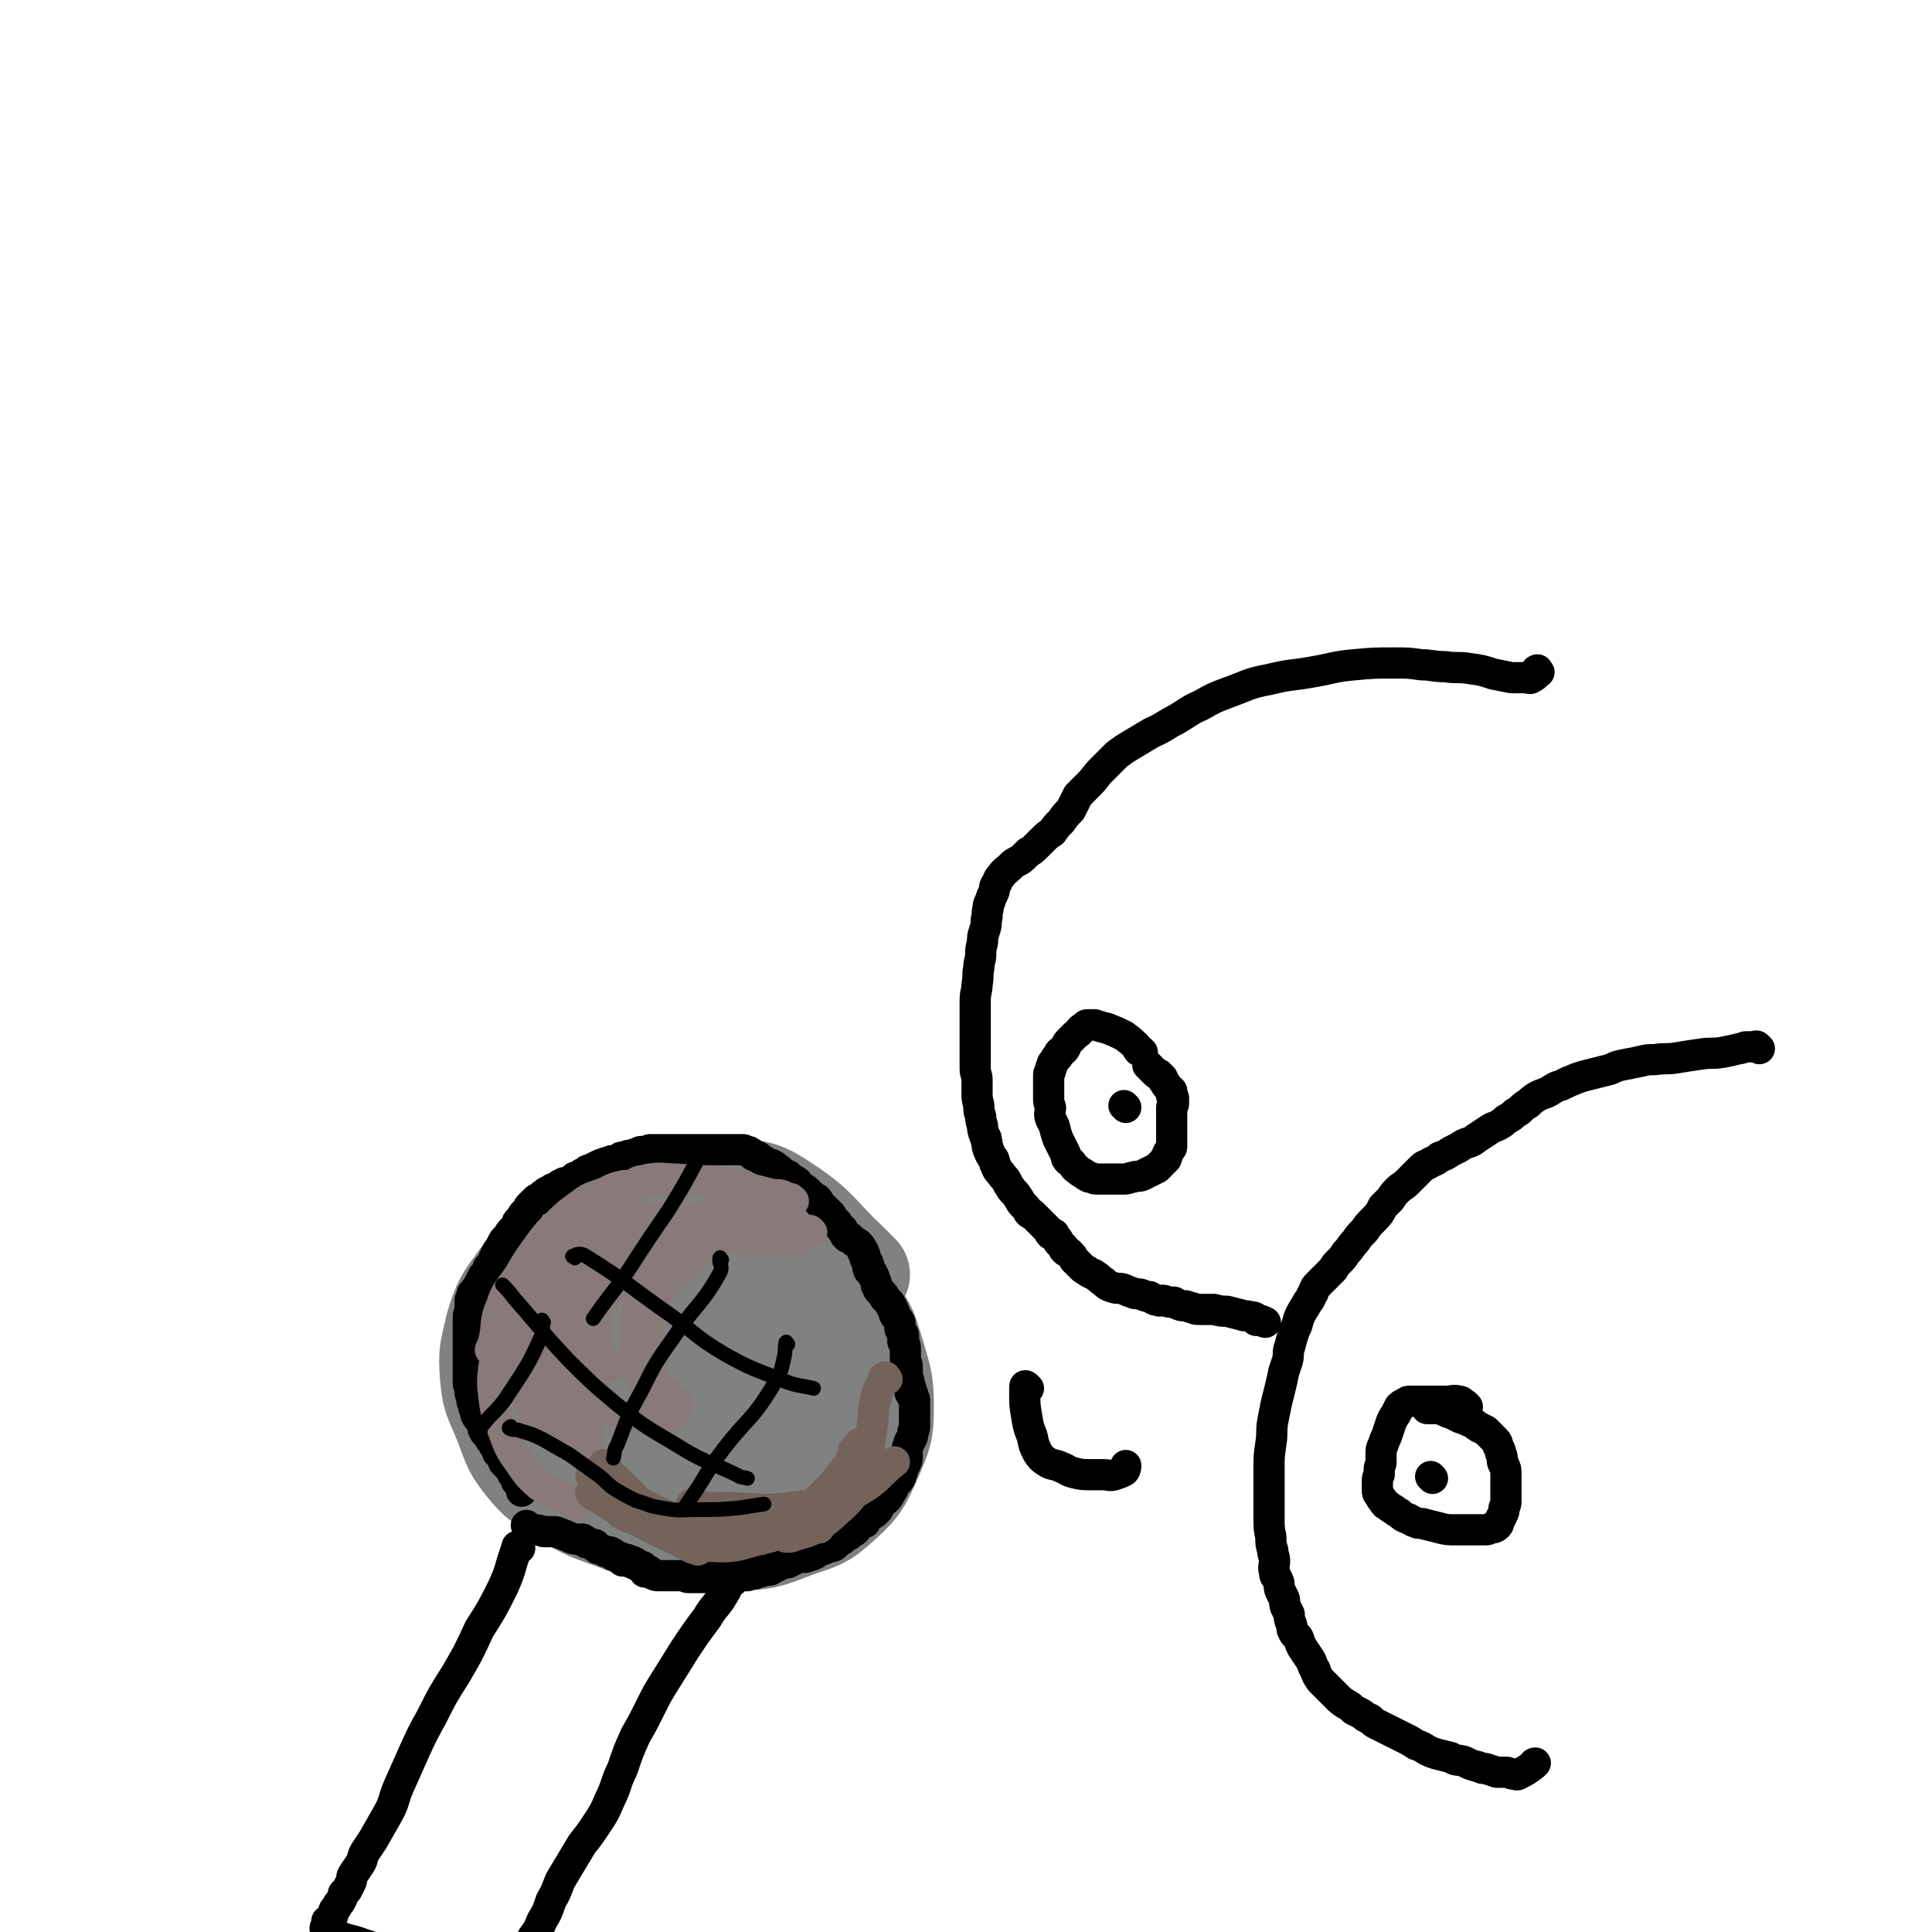
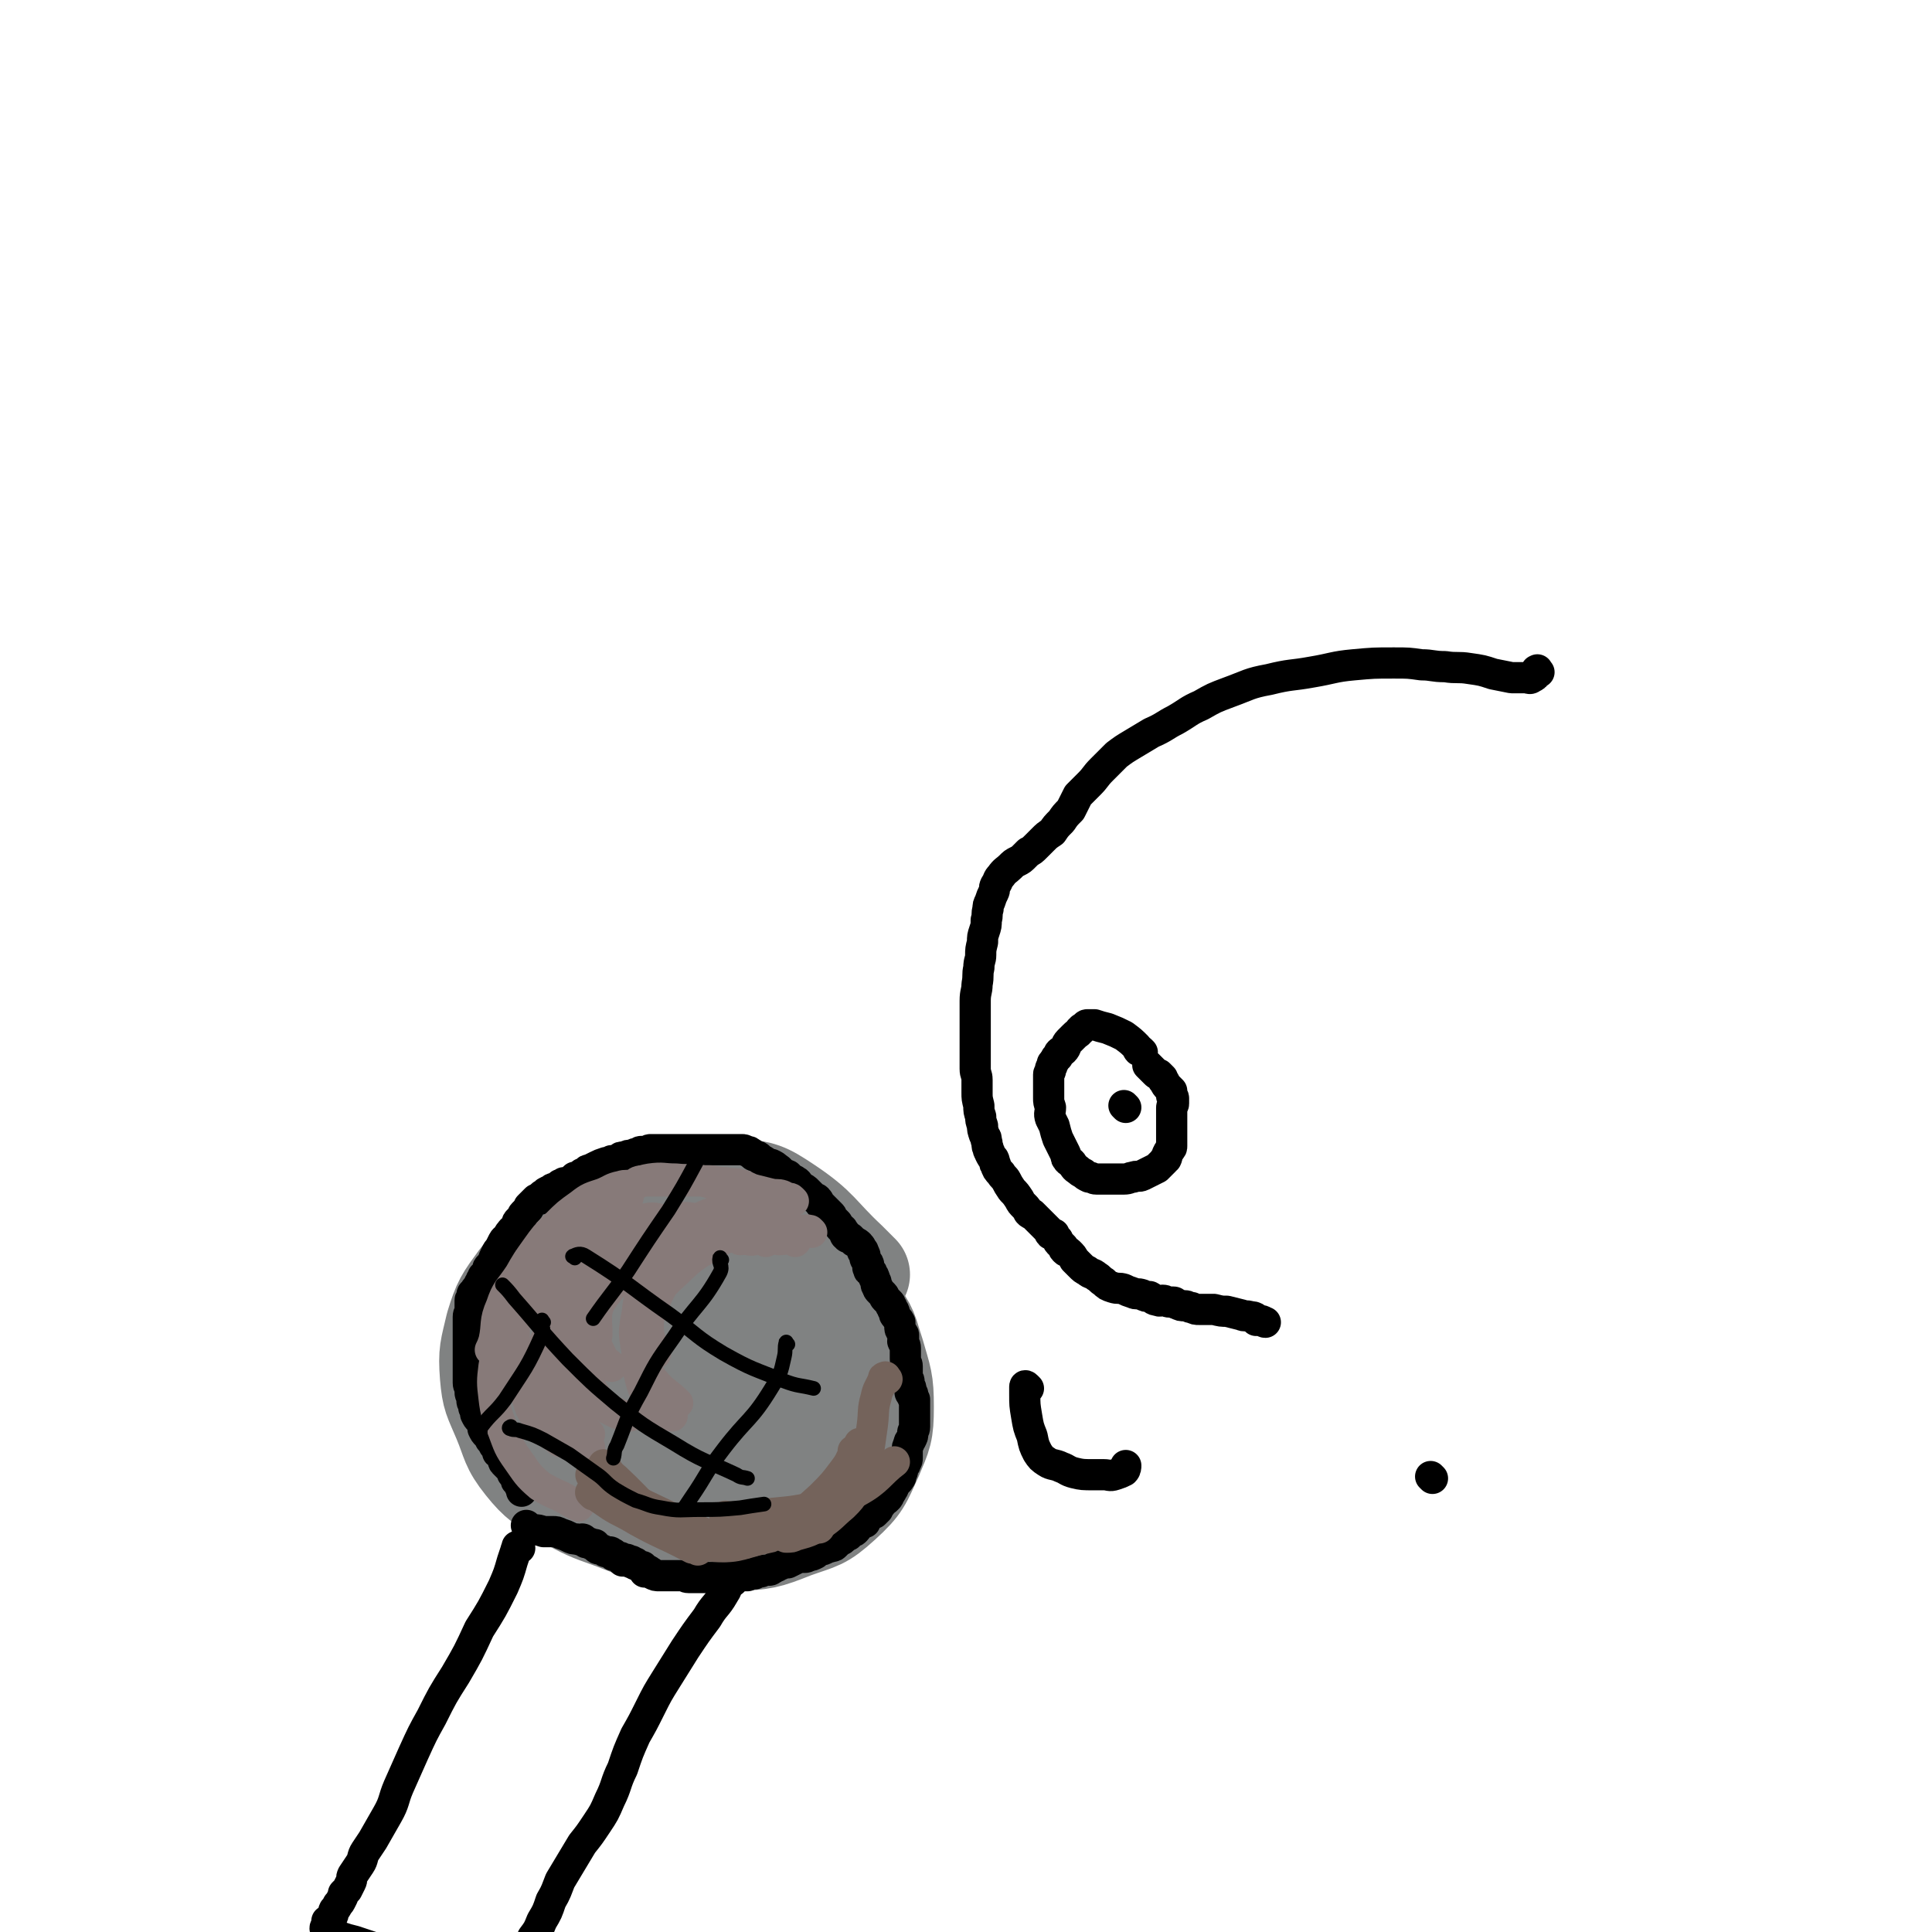
<svg xmlns="http://www.w3.org/2000/svg" viewBox="0 0 1052 1052" version="1.1">
  <g fill="none" stroke="#808282" stroke-width="55" stroke-linecap="round" stroke-linejoin="round">
    <path d="M468,694c-1,-1 -1,-1 -1,-1 -3,-3 -3,-3 -6,-6 -16,-15 -15,-18 -33,-30 -12,-8 -13,-8 -27,-10 -17,-2 -18,-1 -36,2 -17,3 -17,3 -33,10 -16,8 -16,8 -30,19 -10,9 -11,9 -19,19 -8,11 -9,12 -13,25 -3,13 -4,14 -3,27 1,12 2,12 7,24 5,12 4,14 12,24 8,10 10,10 21,18 13,7 13,7 27,12 16,6 16,7 33,10 16,3 17,3 33,2 16,-1 17,-1 32,-7 14,-5 15,-4 26,-14 11,-10 11,-12 17,-25 5,-12 6,-13 6,-27 0,-14 -1,-15 -5,-29 -4,-12 -3,-13 -11,-23 -8,-10 -9,-10 -20,-17 -11,-7 -11,-7 -24,-11 -11,-3 -11,-3 -23,-4 -14,-1 -14,0 -28,2 -10,1 -10,1 -19,5 -9,4 -9,4 -17,9 -7,5 -9,5 -14,13 -6,10 -5,12 -6,24 -2,12 -1,13 1,25 3,13 3,14 8,26 5,11 5,11 12,21 4,7 4,8 11,13 6,4 7,4 15,6 9,3 10,4 20,3 9,-1 10,-1 19,-5 11,-6 11,-6 20,-15 11,-11 11,-11 20,-24 8,-10 9,-11 13,-23 3,-12 3,-14 1,-26 -3,-13 -3,-14 -12,-23 -8,-10 -9,-11 -21,-16 -12,-5 -13,-5 -26,-6 -15,-1 -16,-2 -31,1 -11,2 -11,3 -21,8 -11,7 -13,6 -21,15 -7,9 -8,11 -10,22 -1,9 0,11 4,20 5,12 7,11 15,22 7,10 6,11 15,19 9,7 10,7 21,11 10,4 10,4 20,4 7,0 8,0 15,-3 7,-4 8,-5 13,-11 6,-10 7,-10 10,-21 5,-14 5,-14 6,-28 1,-13 1,-14 -2,-26 -1,-7 -2,-8 -7,-14 -5,-5 -6,-5 -13,-6 -8,-1 -9,-1 -17,3 -11,4 -12,5 -20,13 -8,8 -8,9 -12,19 -4,9 -5,9 -6,19 -1,8 -2,9 1,17 3,9 4,11 11,17 8,7 9,7 19,11 9,3 10,3 19,1 11,-1 11,-2 20,-8 8,-5 8,-6 13,-14 3,-6 4,-7 3,-14 -2,-9 -4,-9 -10,-17 -7,-9 -7,-9 -16,-15 -7,-5 -7,-6 -15,-7 -8,-1 -9,0 -17,3 -6,2 -7,3 -12,7 -3,4 -3,5 -5,9 -1,4 -1,4 0,7 1,4 2,5 5,7 5,4 5,5 11,6 6,1 7,1 13,0 6,-1 6,-1 11,-4 4,-4 4,-4 7,-9 2,-3 2,-4 2,-7 0,-3 -1,-3 -3,-5 -1,-1 -1,-2 -3,-2 -3,0 -3,0 -7,2 -3,1 -3,1 -6,4 -2,2 -2,2 -4,5 0,0 0,1 0,2 0,0 0,0 0,0 2,0 2,0 3,0 " />
  </g>
  <g fill="none" stroke="#000000" stroke-width="17" stroke-linecap="round" stroke-linejoin="round">
    <path d="M283,843c-1,-1 -1,-2 -1,-1 -1,0 0,0 0,1 0,0 -1,0 -1,1 -1,3 -1,3 -2,6 -2,7 -2,7 -5,14 -6,12 -6,12 -13,23 -6,13 -6,13 -13,25 -7,11 -7,11 -13,23 -5,9 -5,9 -10,20 -4,9 -4,9 -8,18 -3,7 -2,8 -6,15 -4,7 -4,7 -8,14 -2,3 -2,3 -4,6 -2,3 -1,4 -3,7 -2,3 -2,3 -4,6 -1,2 0,2 -1,4 -1,2 -1,2 -2,4 -1,1 -1,1 -2,2 0,1 0,1 -1,3 -1,2 -1,2 -2,3 -1,2 -1,2 -2,3 -1,2 0,2 -1,3 0,1 0,1 -1,2 0,0 0,0 -1,1 0,0 -1,0 -1,0 0,1 0,1 0,3 0,0 -1,0 -1,1 0,0 0,0 0,0 1,2 1,2 3,3 3,1 3,1 6,2 3,1 3,1 7,2 3,1 3,1 6,2 3,1 3,1 6,2 3,0 3,0 6,1 2,0 2,0 4,1 1,0 1,1 3,1 2,0 2,0 3,0 3,0 3,1 5,1 2,0 2,0 4,0 2,0 2,0 3,0 2,0 2,0 4,0 2,0 2,1 4,2 0,0 0,-1 1,-1 1,0 1,0 2,0 1,0 1,0 3,0 1,0 1,0 2,0 2,0 2,0 3,0 1,0 1,0 2,0 1,0 1,0 2,0 0,0 0,0 1,0 1,0 1,0 2,0 1,0 1,0 1,0 1,0 1,0 2,0 1,0 1,0 2,0 1,0 1,0 2,0 0,0 0,0 1,0 0,0 0,0 1,0 1,0 1,0 2,0 0,0 0,0 1,0 0,0 0,0 0,0 1,0 1,0 1,0 " />
    <path d="M399,861c-1,-1 -1,-1 -1,-1 -1,-1 -1,0 -1,0 0,0 0,1 0,1 -1,3 -1,4 -3,7 -4,7 -5,6 -9,13 -6,8 -6,8 -12,17 -5,8 -5,8 -10,16 -5,8 -5,8 -9,16 -4,8 -4,8 -8,15 -4,9 -4,9 -7,18 -4,8 -3,9 -7,17 -3,7 -3,7 -7,13 -4,6 -4,6 -8,11 -3,5 -3,5 -6,10 -3,5 -3,5 -6,10 -2,5 -2,6 -5,11 -2,6 -2,6 -5,11 -2,5 -2,5 -5,9 -1,3 -1,3 -3,6 -2,3 -2,2 -3,4 -2,3 -2,3 -4,6 -2,2 -2,2 -3,4 -2,2 -2,2 -3,4 -1,2 -1,2 -2,4 -1,2 -1,2 -2,4 -1,0 -1,0 -1,2 -1,0 -1,1 -1,2 0,0 -1,0 -1,1 " />
    <path d="M288,832c-1,-1 -2,-2 -1,-1 0,0 0,0 1,1 1,1 1,1 3,1 2,0 2,0 5,1 2,0 2,0 5,0 2,0 2,0 4,1 3,1 3,1 5,2 2,1 2,1 4,1 2,1 2,0 3,0 1,0 1,1 2,2 0,0 0,-1 1,0 1,0 1,0 2,1 1,0 1,0 2,0 0,1 0,1 1,2 1,1 2,0 3,1 1,0 1,1 2,1 1,0 1,0 2,0 1,0 1,1 2,1 0,0 0,1 0,1 1,0 1,0 1,0 1,0 1,1 2,1 0,0 0,0 1,0 0,0 0,0 0,0 1,1 1,1 1,2 0,0 0,-1 1,-1 0,0 1,0 1,0 1,0 1,1 3,1 0,0 0,0 0,0 0,0 0,1 0,1 0,0 1,0 2,0 0,0 0,1 0,1 0,0 1,0 1,0 1,0 0,0 1,1 1,0 1,0 2,0 0,0 0,0 0,1 1,0 1,0 1,1 0,0 0,0 0,1 0,0 0,-1 1,-1 1,0 1,0 2,1 1,0 1,1 1,1 2,1 2,1 4,1 3,0 3,0 5,0 2,0 2,0 4,0 2,0 2,0 3,0 2,0 2,1 4,1 0,0 0,0 1,0 0,0 0,0 1,0 0,0 0,0 1,0 0,0 0,0 0,0 1,0 1,0 2,0 1,0 1,0 1,0 1,0 1,0 2,0 1,0 1,0 2,0 1,0 1,0 1,0 1,0 1,0 1,0 2,0 2,0 3,0 1,0 1,0 2,0 0,0 0,0 1,0 0,0 0,0 1,0 1,0 1,0 1,0 1,0 1,0 2,0 2,0 2,-1 3,-1 2,0 2,0 3,0 1,0 1,0 2,0 1,0 1,0 2,0 0,0 0,-1 0,-1 1,0 1,0 2,0 0,0 1,0 2,0 0,0 0,0 0,0 1,-1 1,-1 1,-1 1,0 1,0 1,0 1,0 1,0 1,0 1,0 1,-1 2,-1 1,0 1,0 3,0 1,0 1,-1 2,-1 1,-1 1,-1 2,-1 1,-1 1,-1 2,-1 2,-1 2,-1 4,-1 2,-1 2,-1 4,-2 2,-1 2,-1 3,-1 1,0 1,0 2,0 1,0 1,0 3,-1 1,0 1,0 3,-1 1,-1 1,-1 3,-2 1,0 1,0 3,-1 1,-1 1,0 3,-1 1,0 1,0 2,-1 1,-1 1,-1 2,-2 1,-1 1,0 2,-1 1,-1 0,-1 1,-2 1,0 1,0 2,0 0,0 0,-1 0,-1 1,-1 1,-1 2,-1 1,0 1,0 2,-1 1,-1 0,-1 1,-2 1,-1 1,-1 2,-1 1,-1 1,-1 2,-1 0,-1 0,-1 0,-1 1,-1 0,-1 1,-1 1,-1 1,-1 2,-2 0,0 0,0 1,-1 0,0 1,0 1,0 1,-1 1,-1 2,-2 0,-1 0,-1 1,-2 1,-1 1,-1 2,-3 1,0 1,0 2,-1 1,-1 1,-1 1,-2 1,-1 1,-1 2,-3 1,-1 0,-1 1,-3 1,-1 2,-1 3,-3 1,-1 0,-1 1,-3 1,-1 0,-2 1,-3 0,-1 1,-1 1,-2 1,-2 1,-2 1,-3 0,-2 0,-2 0,-4 0,-2 0,-2 1,-4 0,-1 0,-1 1,-2 1,-2 1,-2 1,-3 0,-1 0,-1 0,-1 0,-1 1,-1 1,-3 0,0 0,0 0,-1 0,-1 0,-1 0,-2 0,0 0,0 0,-1 0,0 0,0 0,0 0,-1 0,-1 0,-2 0,-1 0,-1 0,-1 0,-1 0,-1 0,-2 0,-1 0,-1 0,-2 0,0 0,0 0,0 0,-1 0,-1 0,-2 0,0 0,0 0,0 0,-1 0,-1 0,-1 0,-1 0,0 0,-1 -1,-1 -1,-1 -1,-1 0,-1 0,-1 0,-2 0,0 -1,0 -1,0 -1,-1 0,-1 0,-2 0,0 0,-1 0,-1 0,-1 -1,-1 -1,-2 0,-1 0,-1 0,-2 0,-1 -1,-1 -1,-2 0,0 0,-1 0,-1 0,-1 0,-1 0,-2 0,-2 0,-2 0,-3 0,-2 -1,-2 -1,-4 0,-2 0,-2 0,-4 0,-1 0,-1 0,-2 0,-2 -1,-2 -1,-3 -1,-1 0,-1 0,-2 0,-1 0,-1 0,-2 0,-1 -1,-1 -1,-2 -1,-1 -1,-1 -1,-3 0,-1 0,-1 0,-2 -1,-2 -1,-1 -2,-3 -1,-1 -1,-1 -1,-2 0,-1 0,-1 -1,-2 0,-1 0,-1 -1,-2 0,-1 0,-1 -1,-2 -1,-1 -1,-1 -2,-2 -1,-1 0,-1 -1,-2 -1,-1 -1,-1 -2,-2 -1,-1 -1,-1 -1,-2 -1,-1 -1,-1 -1,-3 -1,-1 0,-1 -1,-2 0,-1 0,-1 -1,-2 0,-1 0,-1 -1,-2 -1,0 -1,0 -1,-1 -1,-1 0,-1 0,-2 0,-1 0,-1 -1,-2 0,-1 -1,-1 -1,-2 0,0 0,0 0,-1 0,-1 0,-1 -1,-2 0,0 0,0 0,0 -1,-1 0,-1 0,-1 -1,-1 -1,-2 -2,-3 -1,-1 -1,-1 -3,-2 -1,-1 -1,-1 -2,-2 -1,0 -2,0 -2,-1 -1,0 -1,-1 -1,-1 0,-1 0,-1 -1,-2 0,-1 -1,-1 -1,-1 -1,-1 -1,-1 -2,-3 -1,-1 -1,-1 -3,-3 0,-1 0,-1 -1,-2 -1,-1 -1,-1 -1,-1 -1,-1 -1,-1 -2,-2 -1,-1 -1,-1 -2,-2 -1,-1 -1,-2 -2,-3 -1,-1 -1,0 -2,-1 -1,-1 -1,-1 -2,-2 -1,-1 -1,-1 -2,-2 -1,-1 -2,-1 -3,-2 -2,-2 -1,-2 -3,-3 -1,-1 -1,0 -2,-1 -1,-1 -1,-1 -2,-2 -2,-1 -2,0 -3,-1 -1,-1 -1,-2 -3,-3 -1,-1 -1,-1 -3,-2 -1,0 -1,0 -3,-1 -1,-1 -1,-1 -2,-1 -1,-1 -1,-1 -2,-2 -1,-1 -2,0 -3,-1 0,0 0,-1 -1,-1 -1,-1 -1,-1 -2,-1 -2,-1 -2,-1 -3,-1 -1,0 -1,0 -2,0 -1,0 -1,0 -2,0 -1,0 -1,0 -2,0 -1,0 -1,0 -2,0 -2,0 -2,0 -4,0 -2,0 -2,0 -4,0 -1,0 -1,0 -3,0 -1,0 -1,0 -2,0 -1,0 -1,0 -3,0 -1,0 -1,0 -2,0 -2,0 -2,0 -4,0 -2,0 -2,0 -4,0 -2,0 -2,0 -4,0 -2,0 -2,0 -3,0 -2,0 -2,0 -3,0 -2,0 -2,0 -4,0 -1,0 -1,0 -2,0 -1,0 -1,1 -2,1 -1,0 -2,0 -3,0 -1,0 -1,1 -2,1 -1,0 -1,0 -3,1 -2,0 -2,0 -4,1 -2,0 -2,0 -3,1 -3,1 -2,1 -4,1 -2,1 -2,1 -3,1 -3,1 -3,1 -5,2 -2,1 -2,1 -4,2 -1,0 -1,0 -2,1 -1,1 -1,1 -2,1 -1,1 -1,1 -2,2 -1,0 -1,0 -2,0 -1,1 -1,1 -2,2 -1,0 -1,0 -2,1 -1,0 -1,0 -2,0 -1,1 -1,1 -2,1 -1,1 -1,1 -3,2 -1,0 -1,0 -2,1 -1,1 -1,0 -2,1 -1,0 -1,1 -1,1 -1,1 -1,0 -2,1 -1,1 -1,1 -1,2 -1,0 -1,0 -2,0 -1,1 -1,1 -2,2 -1,1 -1,1 -2,2 0,1 0,1 -1,2 -1,1 -1,1 -2,2 -1,1 0,1 -1,2 -1,1 -1,1 -2,2 -1,1 0,2 -1,3 -1,2 -2,1 -3,3 -1,1 -1,1 -1,2 -1,2 -2,1 -3,3 -1,2 -1,2 -2,4 -1,1 -1,1 -2,3 -1,2 -1,2 -2,5 -1,1 -1,1 -2,2 -1,1 0,2 -1,3 -1,1 -1,1 -2,2 0,0 0,1 -1,2 0,1 0,1 -1,2 0,1 0,1 -1,2 -1,1 -1,1 -2,3 0,0 -1,0 -1,1 0,1 0,1 0,2 0,1 -1,0 -1,1 0,1 0,1 0,2 0,2 0,2 0,3 0,2 -1,2 -1,4 0,2 0,2 0,4 0,3 0,3 0,5 0,2 0,2 0,4 0,1 0,1 0,3 0,2 0,2 0,4 0,2 0,2 0,4 0,1 0,1 0,2 0,1 0,1 0,2 0,1 0,1 0,2 0,2 0,2 0,3 0,2 0,2 0,3 0,2 1,2 1,3 0,1 0,1 0,2 0,1 0,1 1,3 0,1 0,1 0,2 0,0 0,0 0,0 0,1 1,1 1,2 0,1 0,1 0,1 0,1 0,1 1,2 0,1 0,1 0,2 1,2 1,2 2,3 1,1 1,1 2,3 0,1 0,1 0,2 1,2 1,2 2,3 1,1 1,1 2,3 1,1 1,1 2,3 1,1 1,1 2,3 0,0 0,0 0,1 1,1 2,1 3,3 0,0 0,0 0,1 0,1 0,1 1,2 1,1 1,1 2,2 1,1 1,1 2,2 0,0 0,0 0,1 0,1 0,0 1,1 0,1 1,1 1,2 0,0 0,1 0,1 0,1 1,0 1,1 0,0 1,0 1,1 0,0 0,0 0,1 0,1 1,0 1,1 0,1 0,1 0,2 " />
  </g>
  <g fill="none" stroke="#877A79" stroke-width="17" stroke-linecap="round" stroke-linejoin="round">
    <path d="M432,654c-1,-1 -1,-1 -1,-1 -1,-1 -1,0 -1,0 -2,-1 -2,-1 -4,-2 -3,-1 -3,0 -7,-1 -4,-1 -4,-1 -8,-2 -4,-1 -4,-2 -8,-3 -4,-1 -4,0 -8,-1 -5,0 -5,-1 -9,-1 -6,0 -6,0 -11,0 -4,0 -4,0 -9,0 -4,0 -4,0 -9,0 -3,0 -3,0 -7,0 -3,0 -3,1 -5,2 -4,1 -4,0 -7,1 -5,1 -5,2 -10,4 -6,2 -7,2 -12,6 -7,5 -7,5 -13,11 -6,6 -6,6 -11,13 -5,7 -5,7 -9,14 -6,9 -7,8 -10,17 -4,9 -2,10 -4,19 -1,3 -1,3 -2,5 " />
-     <path d="M390,674c-1,-1 -1,-1 -1,-1 -1,-1 -1,-1 -1,-1 -2,-1 -2,-1 -3,-2 -4,-3 -4,-3 -9,-4 -5,-2 -5,-3 -10,-3 -5,0 -5,1 -10,3 -4,2 -5,1 -9,4 -5,3 -5,3 -9,7 -5,4 -5,4 -10,9 -5,4 -5,4 -11,9 -5,5 -5,4 -10,10 -4,4 -4,4 -7,9 -3,5 -3,5 -4,11 -2,7 -2,7 -2,14 0,6 -1,6 0,12 2,7 3,6 5,13 1,2 1,2 1,3 " />
    <path d="M342,652c-1,-1 -1,-1 -1,-1 -4,-1 -4,-1 -7,0 -10,4 -12,3 -20,10 -10,8 -9,10 -16,20 -6,7 -6,7 -10,15 -4,6 -4,6 -6,14 -2,10 -2,10 -2,21 0,8 0,8 2,16 2,7 2,7 5,14 2,6 2,7 6,12 5,7 6,7 12,12 " />
    <path d="M321,680c-1,-1 -1,-1 -1,-1 -4,-1 -5,-2 -8,0 -11,6 -13,5 -21,14 -10,11 -9,13 -15,28 -5,11 -5,11 -7,23 -1,8 -1,9 0,17 1,9 2,10 5,18 3,8 3,9 8,16 5,7 5,8 12,14 8,5 9,4 17,9 2,1 2,1 4,2 " />
    <path d="M323,682c-1,-1 -1,-2 -1,-1 -1,3 0,4 -1,9 -3,15 -4,15 -8,29 -4,13 -6,13 -7,25 -1,9 1,9 4,18 4,9 4,9 9,17 1,1 1,1 2,2 " />
    <path d="M329,689c-1,-1 -1,-2 -1,-1 -3,2 -3,3 -6,7 -9,11 -10,10 -17,21 -7,11 -8,12 -11,24 -2,7 -2,8 -1,15 2,7 3,7 7,13 5,8 6,7 13,14 3,3 4,3 8,6 " />
    <path d="M357,681c-1,-1 -1,-1 -1,-1 -5,-1 -5,-1 -9,0 -12,2 -13,-1 -23,5 -10,5 -11,6 -17,16 -6,10 -5,11 -7,23 -1,7 0,8 2,15 0,2 1,2 2,3 " />
    <path d="M433,676c-1,-1 -1,-1 -1,-1 -4,-1 -4,0 -8,0 -7,-1 -7,-1 -13,-3 -14,-3 -14,-4 -28,-7 -8,-2 -9,-3 -16,-1 -8,2 -9,2 -15,8 -9,8 -8,9 -15,19 -6,9 -7,8 -11,19 -2,7 -1,8 -1,16 0,0 0,0 0,1 " />
    <path d="M417,676c-1,-1 -1,-1 -1,-1 -5,-1 -5,1 -9,0 -16,-3 -16,-3 -31,-7 -8,-2 -8,-3 -16,-4 -5,-1 -5,-1 -10,0 -4,0 -5,0 -9,2 -6,4 -6,4 -11,10 -6,7 -6,7 -11,16 -5,9 -6,9 -9,19 -3,11 -2,12 -3,23 0,3 0,3 0,6 " />
    <path d="M442,671c-1,-1 -1,-1 -1,-1 -4,-1 -4,1 -7,0 -15,-7 -15,-8 -30,-16 -9,-5 -8,-7 -18,-10 -9,-3 -9,-1 -18,-2 -7,0 -7,-1 -14,0 -6,1 -6,2 -11,5 -10,6 -11,5 -19,13 -10,10 -11,11 -18,23 -5,11 -4,12 -7,23 -1,4 -1,4 -1,8 " />
    <path d="M424,655c-1,-1 -1,-1 -1,-1 -5,-1 -5,-1 -9,0 -18,4 -19,3 -35,10 -14,6 -13,8 -26,17 -8,6 -8,7 -15,14 -6,6 -7,6 -11,13 -3,8 -3,9 -3,17 0,7 1,8 4,14 2,3 3,3 5,5 " />
    <path d="M373,668c-1,-1 -1,-2 -1,-1 -4,1 -4,2 -7,5 -6,5 -6,4 -11,9 -13,12 -15,11 -25,25 -6,8 -6,9 -8,19 -2,10 -2,11 -1,20 1,9 1,10 5,16 4,6 6,6 12,9 3,1 3,1 6,1 " />
    <path d="M351,690c-1,-1 -1,-2 -1,-1 -1,3 0,4 0,8 -1,14 -2,14 -2,29 -1,11 -2,11 0,22 2,8 2,9 7,15 4,5 5,4 11,8 0,0 0,0 0,0 " />
    <path d="M406,671c-1,-1 -1,-1 -1,-1 -4,-1 -5,-1 -8,0 -16,6 -17,5 -31,14 -8,5 -8,6 -13,15 -5,7 -5,7 -6,16 -2,10 -2,11 0,21 2,9 4,9 9,16 6,7 7,6 13,12 " />
    <path d="M403,675c-1,-1 -1,-1 -1,-1 -4,-1 -4,-2 -7,0 -15,9 -16,8 -28,20 -7,6 -7,7 -11,16 -2,6 -3,6 -3,12 0,6 1,7 3,13 0,1 0,1 1,2 " />
  </g>
  <g fill="none" stroke="#74635B" stroke-width="17" stroke-linecap="round" stroke-linejoin="round">
    <path d="M323,804c-1,-1 -2,-1 -1,-1 0,-1 0,0 1,0 4,3 4,4 8,6 20,11 21,11 42,21 8,4 8,4 16,7 " />
    <path d="M330,799c-1,-1 -2,-2 -1,-1 2,2 2,4 6,7 16,15 15,17 33,29 9,6 10,7 21,8 14,1 15,-2 30,-5 1,0 1,-1 3,-1 " />
-     <path d="M378,820c-1,-1 -1,-2 -1,-1 -1,0 -1,1 0,1 1,0 1,0 2,0 9,1 9,1 18,1 16,0 16,2 32,0 16,-2 16,-2 31,-7 7,-2 6,-3 13,-6 " />
    <path d="M396,827c-1,-1 -2,-1 -1,-1 0,-1 0,0 1,0 8,0 8,0 17,-1 14,-2 15,-1 29,-4 13,-4 14,-3 25,-9 11,-6 12,-10 20,-16 " />
    <path d="M446,832c-1,-1 -1,-1 -1,-1 -1,-1 0,-1 0,-1 2,-3 3,-2 4,-5 8,-14 8,-14 14,-29 3,-5 3,-5 5,-10 " />
    <path d="M483,751c-1,-1 -1,-2 -1,-1 -1,0 -1,0 -1,1 -2,5 -3,5 -4,10 -2,7 -1,7 -2,15 -1,7 -1,7 -2,14 -1,6 -1,6 -3,11 -1,5 -1,6 -4,10 -3,5 -3,5 -7,9 -6,5 -6,6 -12,10 -6,4 -7,4 -14,6 -2,1 -2,1 -5,1 " />
    <path d="M466,791c-1,-1 -1,-2 -1,-1 -1,0 0,0 0,1 -2,4 -2,5 -5,9 -6,8 -6,8 -13,15 -8,7 -8,8 -16,13 -7,4 -8,3 -15,5 -5,2 -6,2 -11,3 -6,0 -6,0 -12,0 -6,0 -6,0 -13,0 -5,0 -5,0 -10,0 -3,0 -3,0 -7,-1 -1,0 -1,0 -3,-1 " />
-     <path d="M394,835c-1,-1 -1,-1 -1,-1 -1,-1 -1,-1 -1,-1 -4,-1 -4,-1 -9,-2 -7,-1 -7,-1 -14,-2 -5,-1 -5,0 -11,-1 -3,0 -3,0 -7,-1 -2,0 -2,0 -5,0 -2,0 -2,0 -4,-1 -2,-1 -2,-1 -4,-2 -1,-1 -1,-2 -3,-3 -2,-2 -2,-1 -4,-3 " />
    <path d="M323,814c-1,-1 -2,-2 -1,-1 0,0 1,0 2,1 9,6 8,6 18,11 17,10 18,9 35,18 2,0 2,0 3,1 " />
  </g>
  <g fill="none" stroke="#000000" stroke-width="8" stroke-linecap="round" stroke-linejoin="round">
    <path d="M385,625c-1,-1 -1,-1 -1,-1 -1,-1 -1,0 -1,0 -2,5 -2,5 -4,9 -7,13 -7,13 -15,26 -11,16 -11,16 -22,33 -9,13 -10,13 -19,26 " />
    <path d="M393,686c-1,-1 -1,-2 -1,-1 -1,3 2,4 0,8 -10,18 -13,17 -25,35 -10,14 -10,14 -18,30 -8,14 -7,14 -13,29 -2,3 -1,4 -2,7 " />
    <path d="M429,732c-1,-1 -1,-2 -1,-1 -1,3 0,4 -1,8 -2,9 -2,9 -7,17 -11,18 -13,16 -26,33 -10,13 -9,14 -18,27 -2,3 -2,3 -4,6 " />
    <path d="M313,685c-1,-1 -2,-1 -1,-1 2,-1 4,-2 7,0 24,15 23,16 46,32 15,11 14,12 29,21 16,9 16,8 33,15 8,3 8,2 16,4 " />
    <path d="M275,701c-1,-1 -2,-2 -1,-1 2,2 3,3 6,7 15,17 14,17 29,33 13,13 13,13 26,24 15,12 15,12 32,22 16,10 17,9 34,17 3,2 3,1 6,2 " />
    <path d="M279,778c-1,-1 -1,-2 -1,-1 -1,0 -1,1 0,1 2,1 3,0 5,1 7,2 7,2 13,5 7,4 7,4 14,8 7,5 7,5 14,10 6,4 5,5 11,9 5,3 5,3 11,6 7,2 7,3 14,4 10,2 11,1 21,1 11,0 11,0 22,-1 6,-1 6,-1 13,-2 " />
    <path d="M296,720c-1,-1 -1,-2 -1,-1 -1,3 2,4 0,8 -8,18 -9,18 -20,35 -6,8 -7,7 -13,15 -1,2 0,3 -1,5 " />
  </g>
  <g fill="none" stroke="#000000" stroke-width="17" stroke-linecap="round" stroke-linejoin="round">
    <path d="M838,366c-1,-1 -1,-2 -1,-1 -1,0 0,0 0,1 -1,2 -1,2 -3,3 -1,1 -2,0 -3,0 -4,0 -4,0 -8,0 -5,-1 -5,-1 -10,-2 -6,-2 -6,-2 -13,-3 -6,-1 -7,0 -13,-1 -7,0 -7,-1 -13,-1 -7,-1 -7,-1 -15,-1 -11,0 -11,0 -22,1 -11,1 -11,2 -23,4 -11,2 -11,1 -23,4 -11,2 -11,3 -22,7 -8,3 -8,3 -15,7 -7,3 -7,4 -14,8 -6,3 -6,4 -13,7 -5,3 -5,3 -10,6 -5,3 -5,3 -9,6 -4,4 -4,4 -8,8 -4,4 -3,4 -7,8 -3,3 -3,3 -6,6 -2,4 -2,4 -4,8 -3,3 -3,3 -5,6 -3,3 -3,3 -5,6 -3,2 -3,2 -5,4 -2,2 -2,2 -4,4 -2,2 -2,2 -4,3 -1,1 -1,1 -2,2 -2,2 -2,2 -4,3 -2,1 -2,1 -4,3 -2,2 -3,2 -5,5 -2,2 -1,2 -3,5 -1,2 0,2 -1,4 -1,2 -1,2 -2,5 -1,2 -1,2 -1,4 -1,3 0,3 -1,6 0,3 0,3 -1,6 -1,3 -1,3 -1,6 -1,4 -1,4 -1,7 0,3 -1,3 -1,7 -1,4 0,4 -1,9 0,4 -1,4 -1,9 0,3 0,3 0,6 0,4 0,4 0,8 0,3 0,3 0,5 0,4 0,4 0,7 0,3 0,3 0,5 0,3 0,3 0,6 0,3 1,3 1,6 0,4 0,4 0,7 0,3 0,3 1,7 0,3 0,3 1,6 0,2 0,2 1,5 0,2 0,2 1,5 1,2 1,1 1,3 1,2 0,3 1,4 0,2 1,2 1,3 1,2 1,2 2,3 1,2 0,2 1,3 1,3 1,3 3,5 1,2 2,2 3,4 1,2 1,2 3,5 2,2 2,2 4,5 1,2 1,2 3,4 1,1 1,1 2,3 1,1 1,1 2,1 2,2 2,2 3,3 2,2 2,2 3,3 1,1 1,1 3,3 0,0 0,1 1,2 1,0 1,0 2,0 0,0 0,1 0,1 1,1 1,1 2,2 0,1 0,1 1,2 1,1 1,1 2,2 0,1 0,1 1,2 1,1 1,0 2,1 2,2 2,2 3,4 2,2 2,2 3,3 2,2 2,2 4,3 2,2 3,1 5,3 2,1 2,2 4,3 2,2 2,2 5,3 3,1 3,0 6,1 2,1 2,1 5,2 2,1 2,0 5,1 2,1 2,1 4,1 2,1 2,2 4,2 2,1 2,0 3,0 2,0 2,1 4,1 1,0 1,0 2,0 1,0 1,1 2,1 2,1 2,1 4,1 2,0 2,1 4,1 2,1 2,1 4,1 2,0 2,0 4,0 2,0 2,0 4,0 4,1 4,1 7,1 4,1 4,1 8,2 2,1 2,0 5,1 1,0 2,0 3,1 0,0 0,1 0,1 1,0 1,0 2,0 2,0 2,1 3,1 " />
-     <path d="M958,571c-1,-1 -1,-1 -1,-1 -1,-1 -1,0 -1,0 -1,0 -1,0 -1,0 -2,0 -2,0 -4,0 -2,0 -2,1 -4,1 -4,1 -4,1 -9,2 -6,1 -6,0 -12,1 -7,1 -7,1 -13,2 -6,1 -6,0 -12,1 -4,0 -4,0 -8,1 -5,1 -5,1 -10,2 -5,1 -4,2 -9,3 -4,1 -4,1 -8,2 -4,1 -4,1 -7,2 -5,2 -5,2 -9,4 -4,1 -4,2 -8,4 -3,1 -3,1 -5,2 -3,2 -3,2 -5,4 -2,1 -2,1 -4,3 -1,1 -1,1 -3,2 -2,2 -2,2 -4,3 -2,1 -2,2 -4,3 -3,2 -3,1 -6,3 -3,2 -3,2 -6,4 -2,1 -2,2 -5,3 -3,1 -3,1 -6,3 -2,1 -2,1 -4,2 -3,2 -3,2 -6,3 -2,2 -3,2 -5,3 -3,2 -3,1 -5,3 -2,2 -2,2 -4,4 -2,2 -2,2 -4,4 -2,2 -3,2 -5,4 -2,2 -2,2 -4,5 -2,2 -2,2 -4,4 -2,4 -2,4 -5,7 -3,3 -3,3 -5,6 -3,3 -3,3 -5,6 -3,3 -2,3 -5,6 -2,3 -2,3 -4,5 -2,2 -2,2 -3,4 -2,2 -2,2 -4,4 -2,2 -2,2 -4,4 -2,2 -2,2 -3,5 -2,3 -1,3 -3,5 -2,4 -2,3 -4,7 -1,2 -1,3 -2,6 -1,2 -1,2 -2,5 -1,3 -1,4 -2,7 -1,3 0,3 -1,7 -1,3 -1,3 -2,6 -1,5 -1,5 -2,9 -1,4 -1,4 -2,8 -1,5 -1,5 -2,10 -1,6 0,6 -1,12 -1,7 -1,7 -1,13 0,5 0,5 0,10 0,5 0,5 0,10 0,4 0,4 0,8 0,5 0,5 1,10 0,4 0,4 1,7 0,3 1,3 1,6 0,3 -1,3 0,6 0,3 1,2 2,5 1,2 0,2 1,5 1,2 1,2 2,4 1,2 0,2 1,5 1,2 1,2 2,4 0,2 0,3 1,5 1,2 0,3 1,4 1,3 2,2 3,4 1,3 1,3 2,5 2,3 2,3 4,6 2,3 1,3 3,6 1,3 1,3 3,6 2,2 2,2 4,4 2,2 2,2 5,5 2,2 2,2 5,4 2,1 2,1 4,3 2,1 2,1 4,2 3,2 2,2 5,3 2,2 2,2 4,3 2,1 2,1 4,2 2,1 2,1 4,2 2,1 2,1 4,2 2,1 2,1 4,2 2,1 2,1 5,3 3,1 3,1 6,3 2,1 2,1 5,2 4,1 4,1 8,2 3,2 3,1 7,2 4,2 4,2 8,3 2,1 2,1 4,1 3,1 3,1 6,2 2,0 3,0 5,0 2,0 2,1 4,1 1,0 2,1 3,0 4,-2 4,-2 8,-5 0,0 0,-1 1,-1 " />
    <path d="M622,573c-1,-1 -1,-1 -1,-1 -1,-1 -1,0 -1,0 -1,-1 0,-1 -1,-2 -3,-3 -3,-3 -7,-6 -4,-2 -4,-2 -9,-4 -4,-1 -4,-1 -7,-2 -2,0 -2,0 -4,0 -1,0 -1,1 -3,2 0,0 0,1 -1,1 -1,2 -1,1 -3,3 -1,1 -1,1 -3,3 -2,2 -1,3 -3,5 -1,1 -1,0 -2,1 -1,1 0,1 -1,2 0,1 0,0 -1,1 0,1 -1,1 -1,2 0,0 0,0 -1,1 0,1 0,1 0,1 0,1 -1,1 -1,2 0,0 0,0 0,1 0,1 -1,1 -1,2 0,1 0,2 0,3 0,1 0,1 0,3 0,1 0,1 0,3 0,2 0,2 0,4 0,2 0,2 1,5 0,3 -1,3 0,6 1,2 1,2 2,4 1,4 1,4 2,7 1,2 1,2 2,4 1,2 1,2 2,4 1,2 0,2 1,3 1,2 2,1 3,3 1,1 1,2 3,3 1,1 1,1 3,2 1,1 1,1 3,2 2,0 2,1 4,1 1,0 1,0 3,0 2,0 2,0 4,0 2,0 2,0 4,0 2,0 2,0 4,0 3,0 3,-1 5,-1 2,-1 3,0 5,-1 2,-1 2,-1 4,-2 2,-1 2,-1 4,-2 1,-1 1,-1 2,-2 1,-1 1,-1 2,-2 0,-1 1,-1 1,-1 1,-2 0,-2 1,-3 0,-1 1,-1 1,-2 1,-1 1,-1 1,-2 0,-2 0,-2 0,-3 0,-2 0,-2 0,-4 0,-1 0,-1 0,-2 0,-2 0,-2 0,-3 0,-1 0,-1 0,-3 0,-1 0,-1 0,-3 0,-1 0,-1 0,-3 0,-1 1,-1 1,-2 0,-1 0,-1 0,-1 0,-1 0,-1 0,-2 0,0 0,0 0,0 0,-1 -1,-1 -1,-1 0,-2 0,-2 0,-3 -1,-1 -1,-1 -2,-2 -1,-1 -1,-1 -2,-3 -1,-1 -1,-1 -1,-2 -1,-1 -1,-1 -2,-2 -1,0 -1,0 -2,-1 -1,-1 -1,-1 -2,-2 -1,-1 -1,-1 -2,-2 " />
    <path d="M613,603c-1,-1 -1,-1 -1,-1 " />
-     <path d="M799,766c-1,-1 -1,-1 -1,-1 -1,-1 -1,0 -1,0 -1,-1 -1,-2 -2,-2 -4,-1 -4,0 -8,0 -4,0 -4,0 -9,0 -3,0 -3,0 -6,0 -1,0 -1,0 -2,0 -2,0 -2,0 -3,0 -1,0 -1,1 -2,1 -2,1 -2,1 -3,2 -1,2 -1,2 -2,4 -2,3 -2,3 -3,6 -1,3 -1,3 -2,6 -1,2 -1,2 -2,5 -1,2 -1,2 -1,5 0,2 0,2 0,4 0,2 -1,2 -1,4 0,2 0,2 0,3 -1,2 -1,2 -1,3 0,2 0,2 0,3 0,1 0,1 0,2 0,2 0,2 1,3 1,2 1,2 2,3 1,2 1,2 3,3 1,1 1,1 3,2 1,1 1,1 3,2 2,2 2,2 5,3 2,1 1,1 4,2 2,1 2,0 5,1 4,1 4,1 8,2 4,1 4,1 9,1 3,0 3,0 7,0 3,0 3,0 5,0 2,0 2,0 4,0 1,0 1,0 3,-1 1,0 2,0 3,-1 1,-1 1,-1 1,-2 1,-2 1,-2 2,-4 1,-2 1,-2 1,-4 1,-2 1,-2 1,-4 0,-3 0,-3 0,-5 0,-2 0,-2 0,-4 0,-3 0,-3 0,-5 0,-3 0,-3 -1,-5 0,-1 -1,-1 -1,-3 0,-2 0,-2 -1,-4 0,-1 0,-1 -1,-3 -1,-2 0,-2 -2,-4 -2,-2 -2,-2 -5,-5 -2,-1 -2,-1 -4,-2 -3,-2 -2,-2 -5,-3 -2,-1 -2,-1 -5,-2 -2,-1 -2,-1 -4,-2 -3,-1 -3,-1 -5,-2 -2,-1 -2,-1 -4,-1 -2,0 -2,0 -5,0 " />
    <path d="M780,805c-1,-1 -1,-1 -1,-1 " />
    <path d="M560,756c-1,-1 -1,-1 -1,-1 -1,-1 -1,0 -1,0 0,2 0,2 0,4 0,6 0,6 1,12 1,6 1,6 3,11 1,5 1,5 3,9 2,3 2,3 5,5 3,2 4,1 8,3 3,1 3,2 7,3 4,1 5,1 10,1 3,0 3,0 6,0 3,0 3,1 6,0 3,-1 3,-1 5,-2 1,-1 1,-2 1,-3 " />
  </g>
</svg>